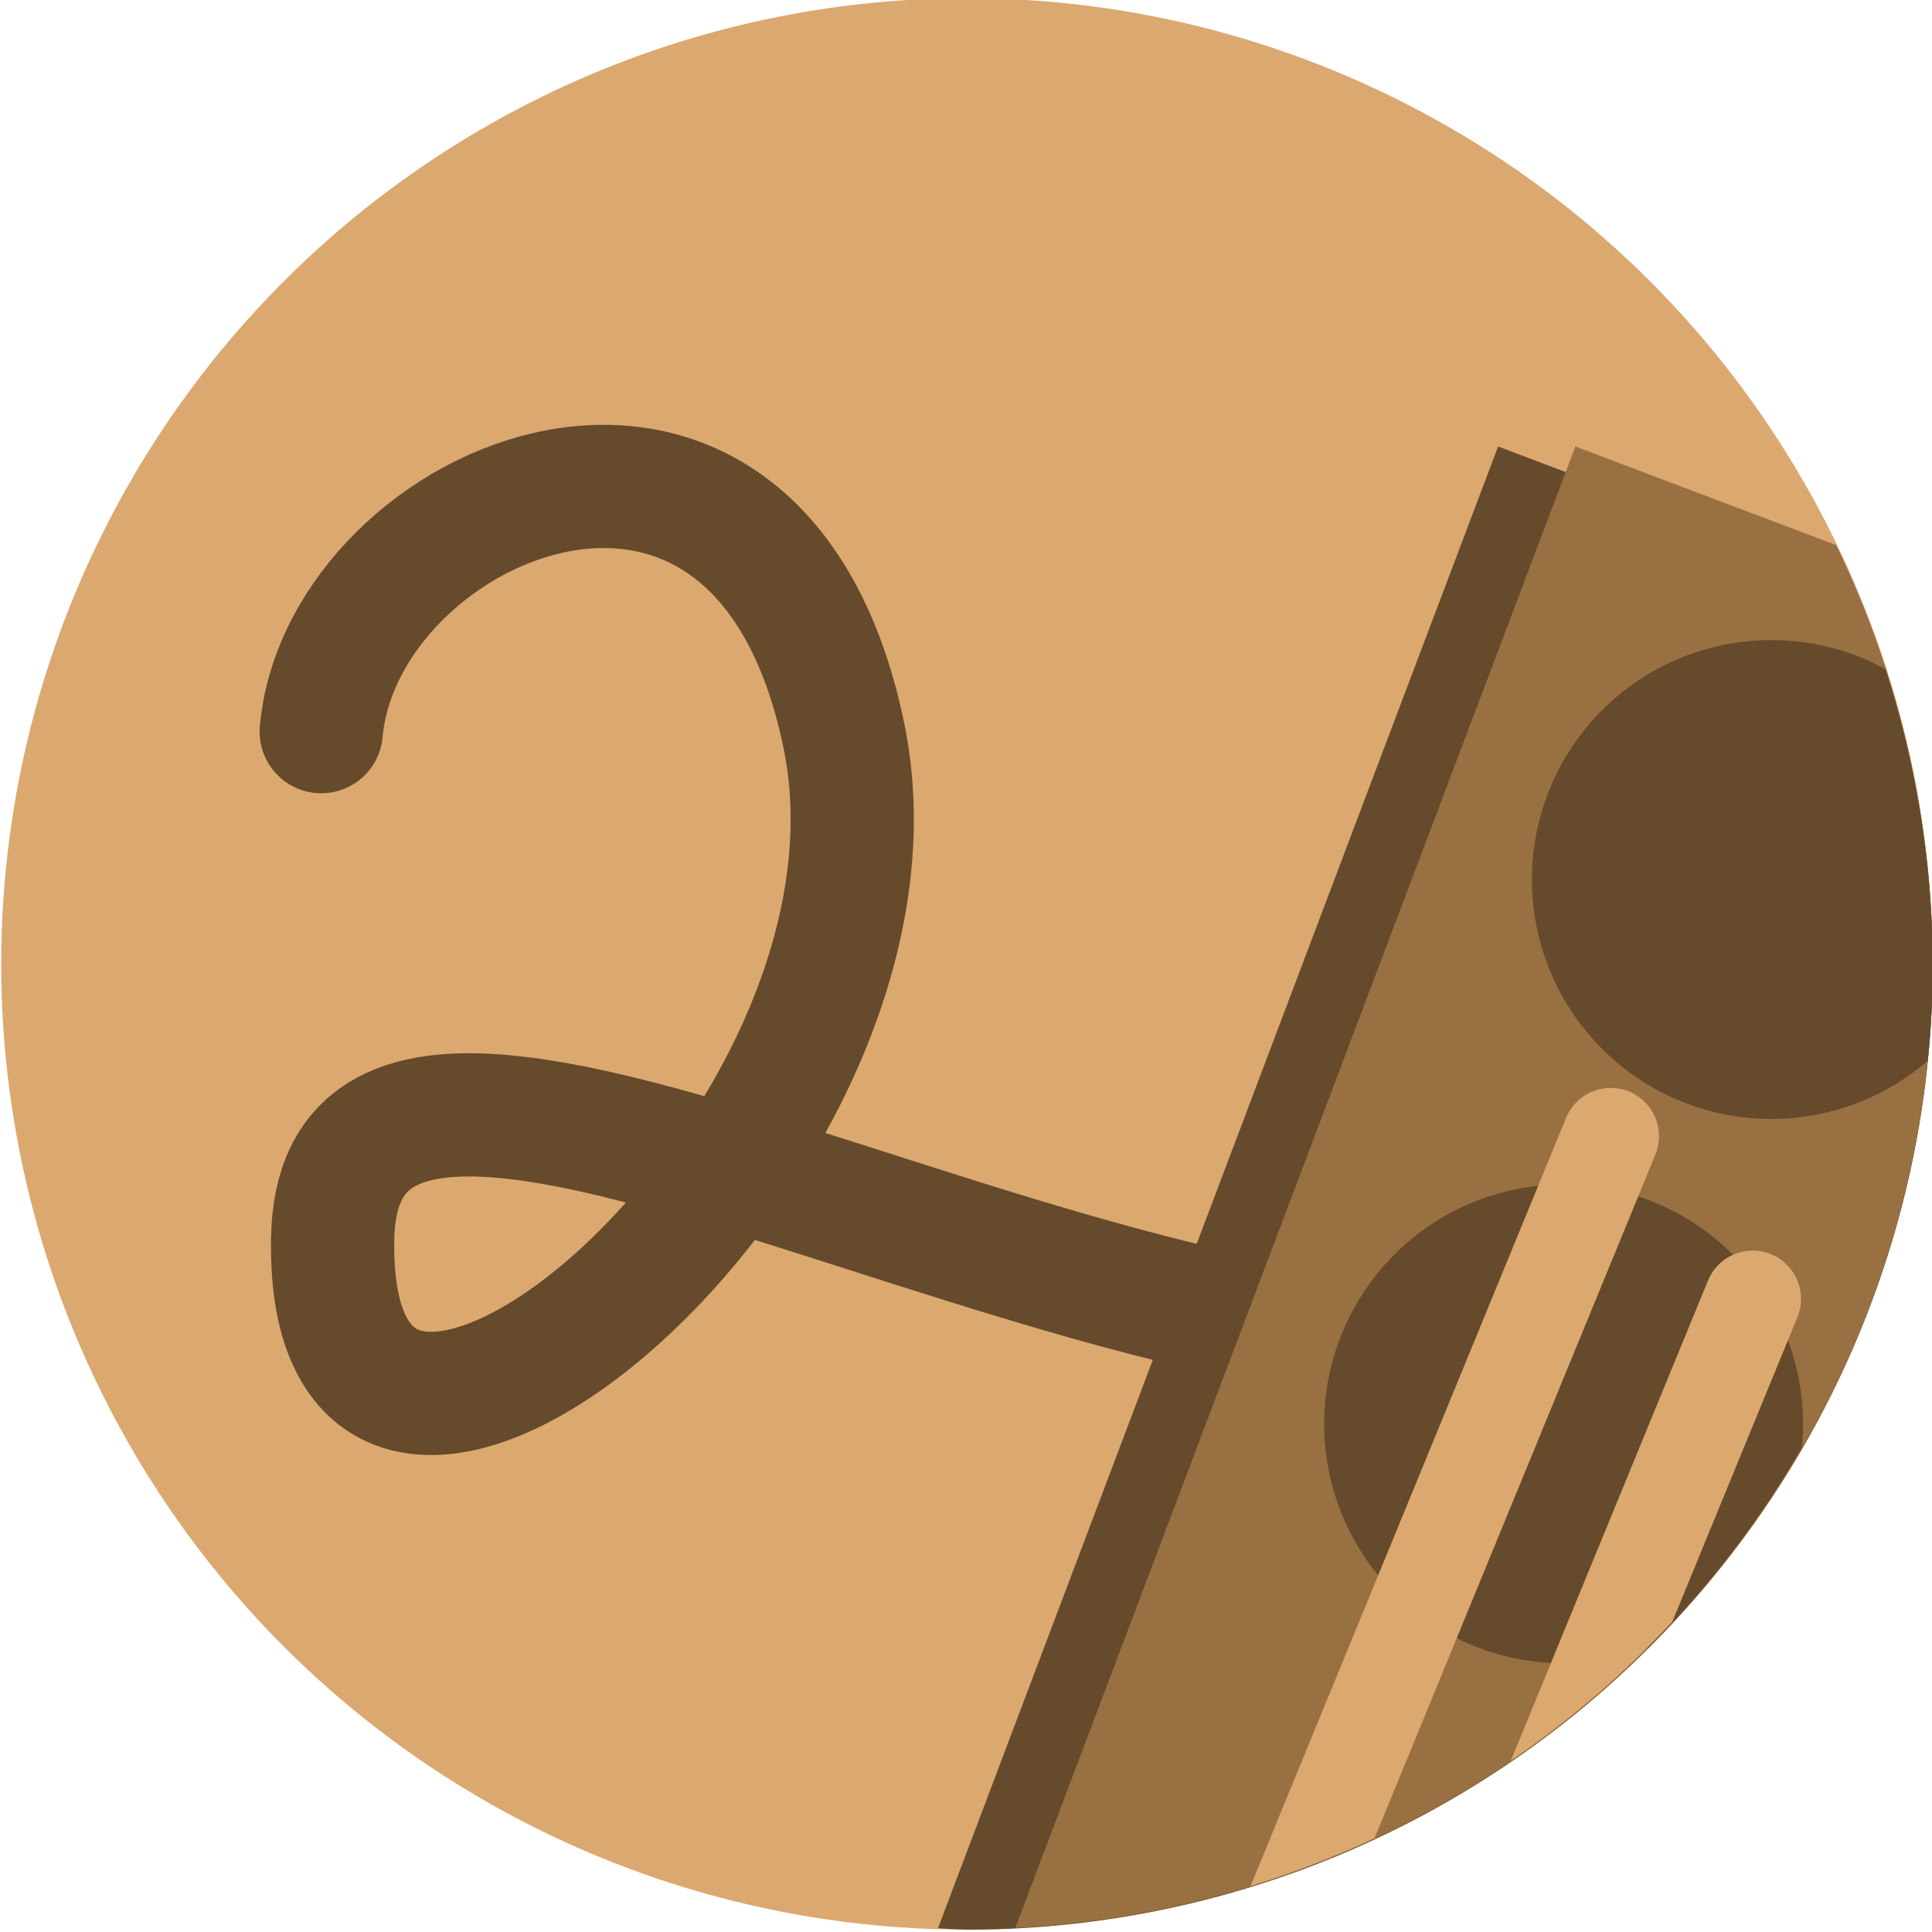
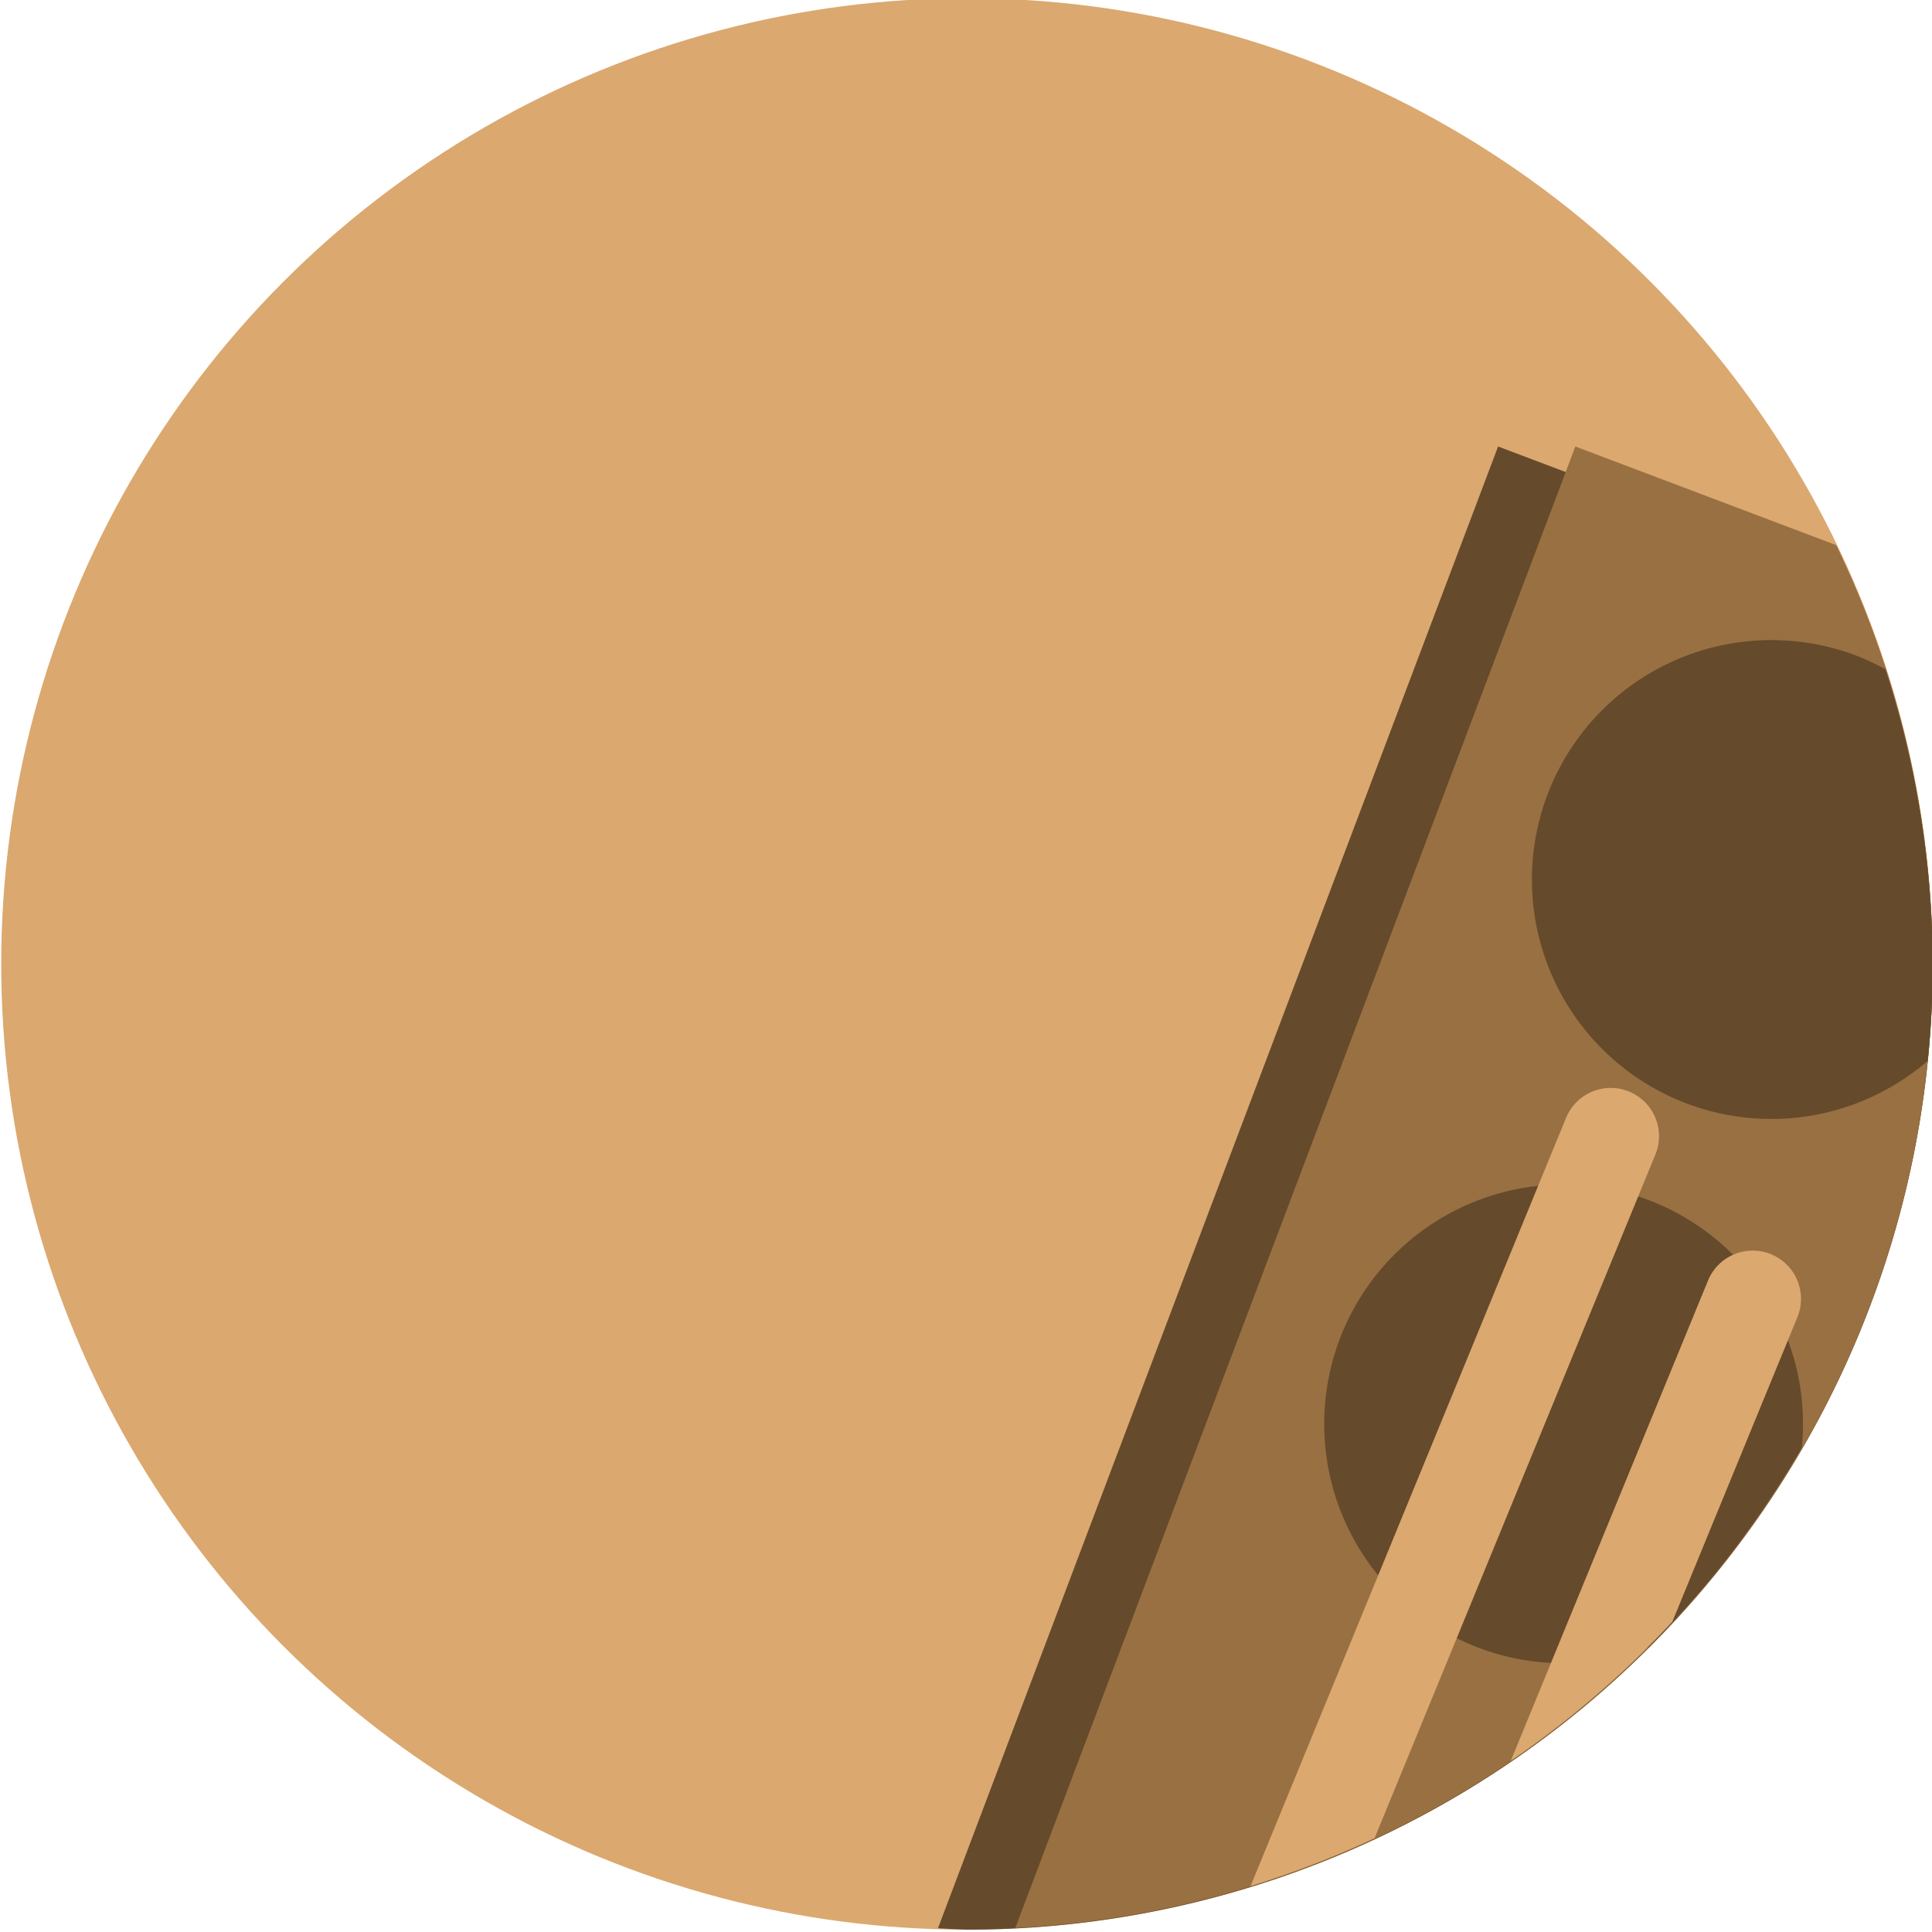
<svg xmlns="http://www.w3.org/2000/svg" xmlns:ns1="http://sodipodi.sourceforge.net/DTD/sodipodi-0.dtd" xmlns:ns2="http://www.inkscape.org/namespaces/inkscape" viewBox="0 0 100 100" preserveAspectRatio="none" version="1.1" id="svg10" ns1:docname="palaeography2.svg" ns2:version="0.92.0 r15299" width="100" height="100">
  <defs id="defs14">
    <clipPath clipPathUnits="userSpaceOnUse" id="clipPath5405">
      <g id="g5421">
        <path id="path5407" style="fill:none;stroke:#654a2c;stroke-width:10.306;stroke-linecap:round;stroke-linejoin:round;stroke-miterlimit:4;stroke-dasharray:none;stroke-opacity:1" d="m -52.158,155.266 c 1.373,-15.272 28.728,-27.03 34.336,0.288 5.608,27.317 -34.08,60.18 -33.585,33.004 0.493,-27.175 68.856,24.614 95.083,0.33" ns2:connector-curvature="0" />
        <path ns1:nodetypes="ccccc" ns2:connector-curvature="0" id="path5409" d="m 27.289,141.417 -44.862,118.671 41.535,15.702 44.862,-118.671 z" style="fill:#654a2c;fill-opacity:1;stroke:none;stroke-width:1.269px;stroke-linecap:butt;stroke-linejoin:miter;stroke-opacity:1" />
        <path ns1:nodetypes="ccccc" ns2:connector-curvature="0" id="path5411" d="m 32.364,141.417 -44.862,118.671 41.535,15.702 44.862,-118.671 z" style="fill:#997042;fill-opacity:1;stroke:none;stroke-width:1.269px;stroke-linecap:butt;stroke-linejoin:miter;stroke-opacity:1" />
        <circle transform="rotate(20.708)" style="opacity:1;fill:#654a2c;fill-opacity:1;stroke:none;stroke-width:2.675;stroke-linecap:round;stroke-linejoin:round;stroke-miterlimit:4;stroke-dasharray:none;stroke-dashoffset:0;stroke-opacity:1;paint-order:normal" id="circle5413" cx="102.382" cy="142.888" r="15.728" />
        <circle transform="rotate(20.708)" style="opacity:1;fill:#654a2c;fill-opacity:1;stroke:none;stroke-width:2.675;stroke-linecap:round;stroke-linejoin:round;stroke-miterlimit:4;stroke-dasharray:none;stroke-dashoffset:0;stroke-opacity:1;paint-order:normal" id="circle5415" cx="102.263" cy="181.161" r="15.728" />
        <path ns2:connector-curvature="0" id="path5417" d="M 34.671,186.759 -18.349,315.849" style="fill:none;stroke:#dba86f;stroke-width:6.343;stroke-linecap:round;stroke-linejoin:round;stroke-miterlimit:4;stroke-dasharray:none;stroke-opacity:1" />
-         <path ns2:connector-curvature="0" id="path5419" d="M 43.996,197.446 -9.024,326.536" style="fill:none;stroke:#dba86f;stroke-width:6.343;stroke-linecap:round;stroke-linejoin:round;stroke-miterlimit:4;stroke-dasharray:none;stroke-opacity:1" />
      </g>
    </clipPath>
  </defs>
  <ns1:namedview pagecolor="#ffffff" bordercolor="#666666" borderopacity="1" objecttolerance="10" gridtolerance="10" guidetolerance="10" ns2:pageopacity="0" ns2:pageshadow="2" ns2:window-width="1366" ns2:window-height="705" id="namedview12" showgrid="true" ns2:snap-global="false" ns2:zoom="0.59" ns2:cx="-245.72219" ns2:cy="459.41958" ns2:window-x="-8" ns2:window-y="-8" ns2:window-maximized="1" ns2:current-layer="g5157">
    <ns2:grid type="xygrid" id="grid4508" originx="224.735" originy="334.309" />
  </ns1:namedview>
  <g id="g5151" transform="matrix(0.788,0,0,0.788,220.847,-321.694)">
    <g id="g5157">
      <circle r="63.434" cy="471.557" cx="-216.749" id="path4827-4-6-0-6-4-5" style="opacity:1;fill:#dba86f;fill-opacity:1;stroke:none;stroke-width:10.79;stroke-linecap:round;stroke-linejoin:round;stroke-miterlimit:4;stroke-dasharray:none;stroke-dashoffset:0;stroke-opacity:1;paint-order:normal" />
-       <path ns2:connector-curvature="0" d="m -259.163,456.3 c 1.373,-15.272 28.728,-27.03 34.336,0.288 5.608,27.317 -34.08,60.18 -33.585,33.004 0.493,-27.175 68.856,24.614 95.083,0.33" style="fill:none;stroke:#654a2c;stroke-width:8.093;stroke-linecap:round;stroke-linejoin:round;stroke-miterlimit:4;stroke-dasharray:none;stroke-opacity:1" id="path11-0-0" />
-       <path ns2:connector-curvature="0" style="fill:#654a2c;fill-opacity:1;stroke:none;stroke-width:1.269px;stroke-linecap:butt;stroke-linejoin:miter;stroke-opacity:1" d="m -181.86,437.57 -36.791,97.326 a 63.434,63.434 0 0 0 1.903,0.094 63.434,63.434 0 0 0 63.434,-63.434 63.434,63.434 0 0 0 -5.303,-25.2 z" id="path5186-6-7" />
+       <path ns2:connector-curvature="0" style="fill:#654a2c;fill-opacity:1;stroke:none;stroke-width:1.269px;stroke-linecap:butt;stroke-linejoin:miter;stroke-opacity:1" d="m -181.86,437.57 -36.791,97.326 a 63.434,63.434 0 0 0 1.903,0.094 63.434,63.434 0 0 0 63.434,-63.434 63.434,63.434 0 0 0 -5.303,-25.2 " id="path5186-6-7" />
      <path ns2:connector-curvature="0" style="fill:#997042;fill-opacity:1;stroke:none;stroke-width:1.269px;stroke-linecap:butt;stroke-linejoin:miter;stroke-opacity:1" d="m -176.786,437.57 -36.787,97.309 a 63.434,63.434 0 0 0 60.257,-63.322 63.434,63.434 0 0 0 -6.336,-27.509 z" id="path5186-0" />
      <path ns2:connector-curvature="0" style="opacity:1;fill:#654a2c;fill-opacity:1;stroke:none;stroke-width:2.675;stroke-linecap:round;stroke-linejoin:round;stroke-miterlimit:4;stroke-dasharray:none;stroke-dashoffset:0;stroke-opacity:1;paint-order:normal" d="m -164.057,450.287 a 15.728,15.728 0 0 0 -14.565,10.164 15.728,15.728 0 0 0 9.151,20.274 15.728,15.728 0 0 0 15.834,-2.805 63.434,63.434 0 0 0 0.322,-6.363 63.434,63.434 0 0 0 -3.105,-19.355 15.728,15.728 0 0 0 -1.928,-0.902 15.728,15.728 0 0 0 -5.709,-1.013 z" id="path4827-4-6-0-6-4-0-6" />
      <path ns2:connector-curvature="0" style="opacity:1;fill:#654a2c;fill-opacity:1;stroke:none;stroke-width:2.675;stroke-linecap:round;stroke-linejoin:round;stroke-miterlimit:4;stroke-dasharray:none;stroke-dashoffset:0;stroke-opacity:1;paint-order:normal" d="m -177.702,486.045 a 15.728,15.728 0 0 0 -14.565,10.167 15.728,15.728 0 0 0 9.151,20.271 15.728,15.728 0 0 0 11.118,-0.017 63.434,63.434 0 0 0 10.09,-13.148 15.728,15.728 0 0 0 -10.085,-16.257 15.728,15.728 0 0 0 -5.709,-1.016 z" id="path4827-4-6-0-6-4-0-8-6" />
      <path ns2:connector-curvature="0" style="color:#000000;font-style:normal;font-variant:normal;font-weight:normal;font-stretch:normal;font-size:medium;line-height:normal;font-family:sans-serif;font-variant-ligatures:normal;font-variant-position:normal;font-variant-caps:normal;font-variant-numeric:normal;font-variant-alternates:normal;font-feature-settings:normal;text-indent:0;text-align:start;text-decoration:none;text-decoration-line:none;text-decoration-style:solid;text-decoration-color:#000000;letter-spacing:normal;word-spacing:normal;text-transform:none;writing-mode:lr-tb;direction:ltr;text-orientation:mixed;dominant-baseline:auto;baseline-shift:baseline;text-anchor:start;white-space:normal;shape-padding:0;clip-rule:nonzero;display:inline;overflow:visible;visibility:visible;opacity:1;isolation:auto;mix-blend-mode:normal;color-interpolation:sRGB;color-interpolation-filters:linearRGB;solid-color:#000000;solid-opacity:1;vector-effect:none;fill:#dba86f;fill-opacity:1;fill-rule:nonzero;stroke:none;stroke-width:6.343;stroke-linecap:round;stroke-linejoin:round;stroke-miterlimit:4;stroke-dasharray:none;stroke-dashoffset:0;stroke-opacity:1;color-rendering:auto;image-rendering:auto;shape-rendering:auto;text-rendering:auto;enable-background:accumulate" d="m -174.543,479.702 a 3.172,3.172 0 0 0 -2.869,2.005 l -20.708,50.42 a 63.434,63.434 0 0 0 8.147,-3.144 l 18.428,-44.864 a 3.172,3.172 0 0 0 -2.998,-4.416 z m 9.327,10.687 a 3.172,3.172 0 0 0 -2.872,2.005 l -12.939,31.506 a 63.434,63.434 0 0 0 10.61,-9.131 l 8.199,-19.964 a 3.172,3.172 0 0 0 -2.998,-4.416 z" id="path5218-1-4" />
    </g>
  </g>
</svg>